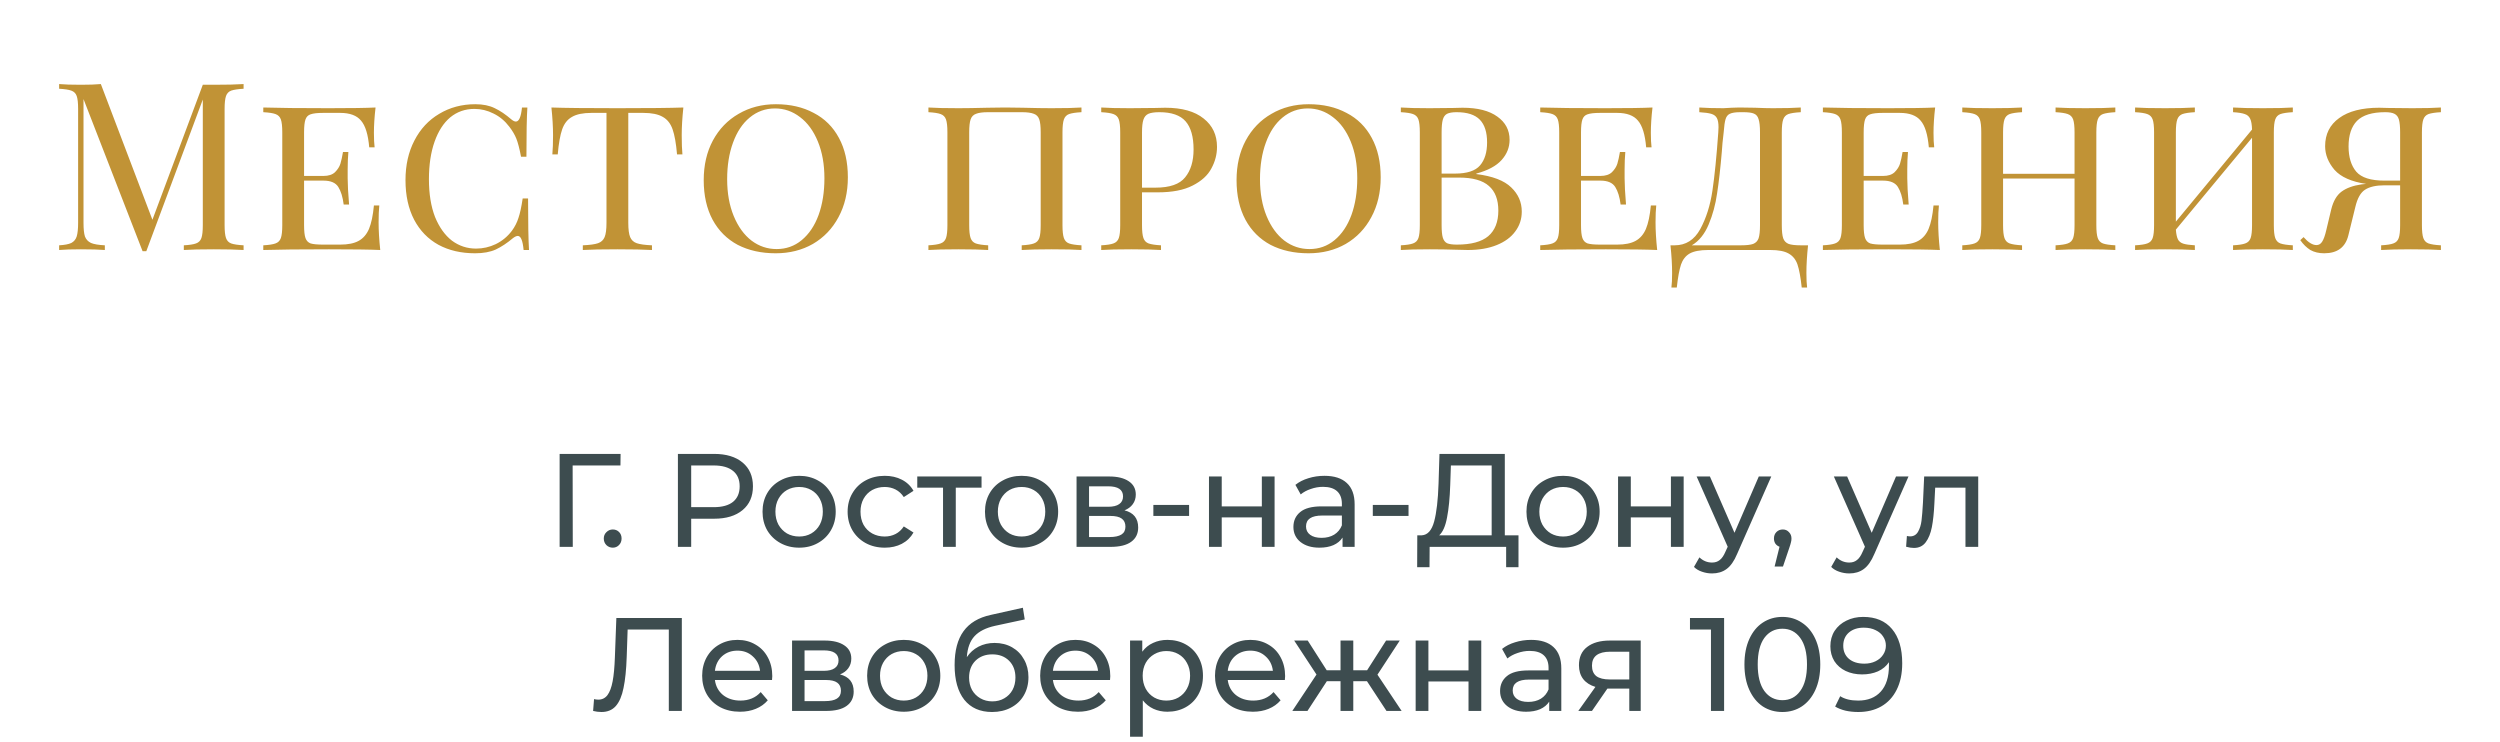
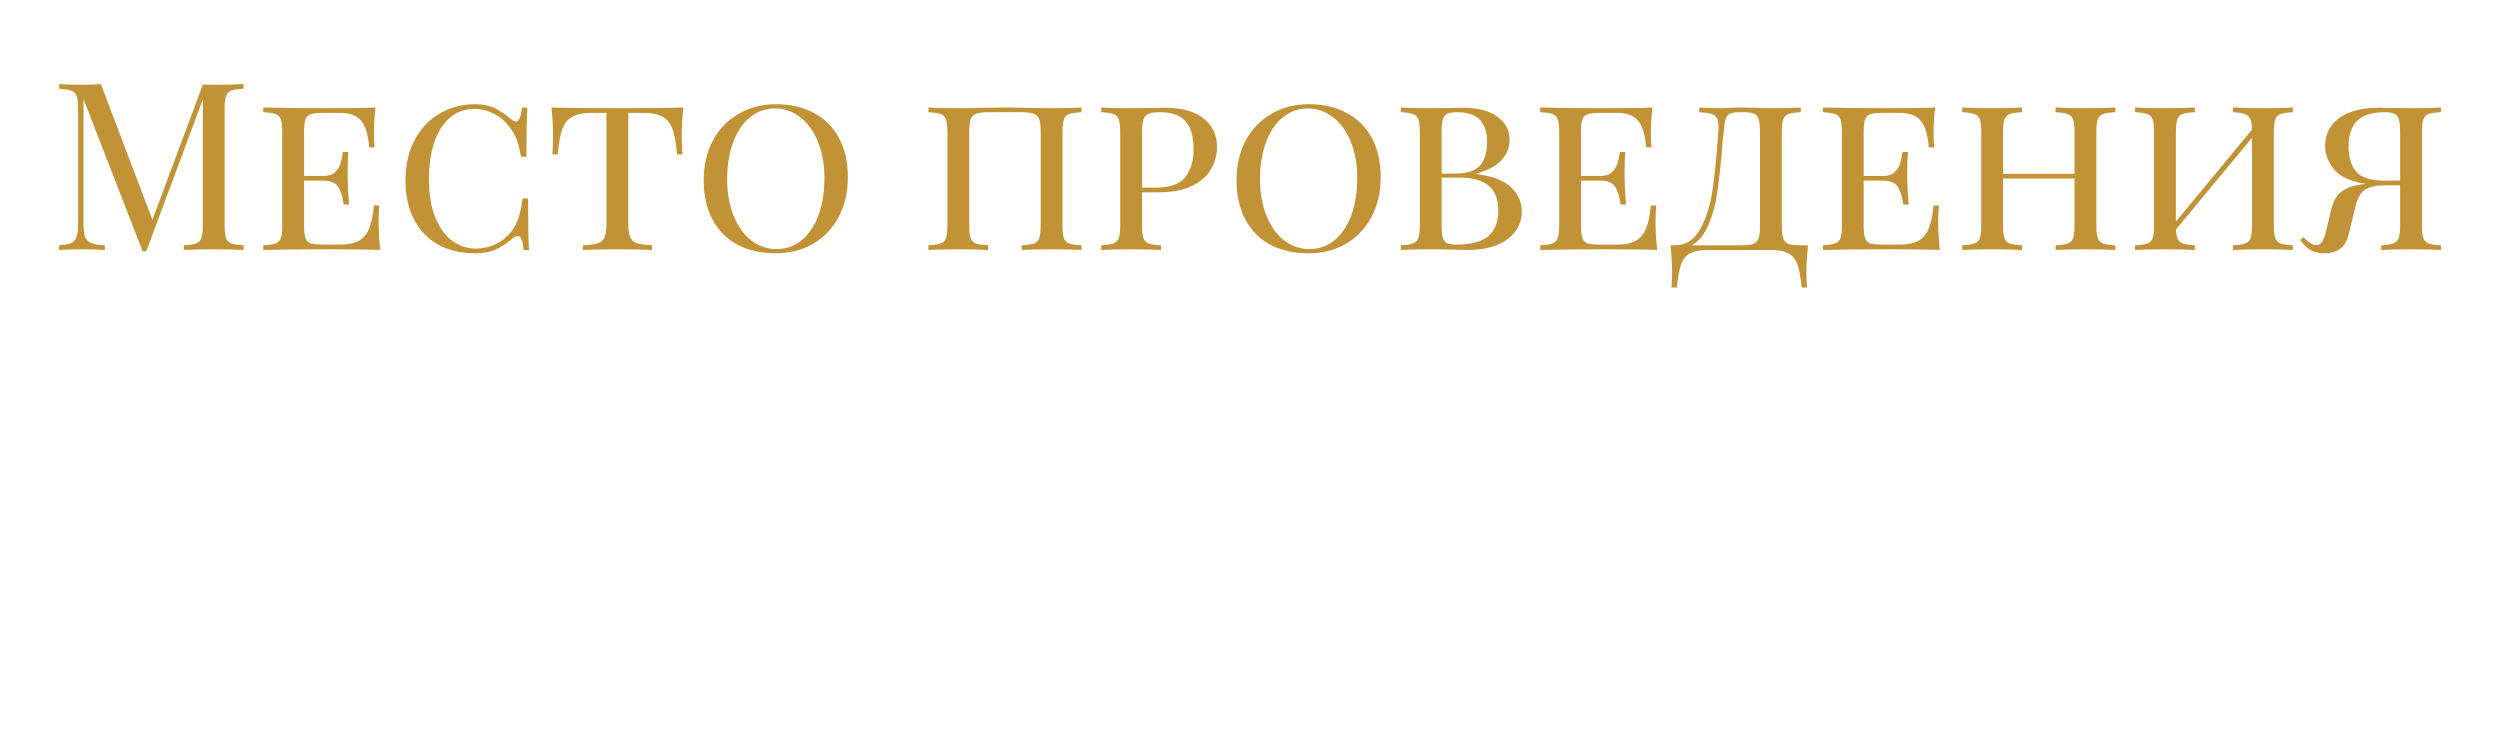
<svg xmlns="http://www.w3.org/2000/svg" width="320" height="95" viewBox="0 0 320 95" fill="none">
  <path d="M31.179 11.36C30.459 11.4 29.929 11.48 29.589 11.6C29.269 11.72 29.049 11.95 28.929 12.29C28.809 12.63 28.749 13.18 28.749 13.94V28.82C28.749 29.58 28.809 30.13 28.929 30.47C29.049 30.81 29.269 31.04 29.589 31.16C29.929 31.28 30.459 31.36 31.179 31.4V32C30.259 31.94 28.989 31.91 27.369 31.91C25.649 31.91 24.369 31.94 23.529 32V31.4C24.249 31.36 24.769 31.28 25.089 31.16C25.429 31.04 25.659 30.81 25.779 30.47C25.899 30.13 25.959 29.58 25.959 28.82V12.74L18.729 32.15H18.249L10.689 12.68V28.52C10.689 29.3 10.749 29.88 10.869 30.26C11.009 30.64 11.269 30.92 11.649 31.1C12.029 31.26 12.619 31.36 13.419 31.4V32C12.699 31.94 11.679 31.91 10.359 31.91C9.159 31.91 8.229 31.94 7.569 32V31.4C8.269 31.36 8.789 31.26 9.129 31.1C9.469 30.92 9.699 30.64 9.819 30.26C9.939 29.86 9.999 29.28 9.999 28.52V13.94C9.999 13.18 9.939 12.63 9.819 12.29C9.699 11.95 9.469 11.72 9.129 11.6C8.809 11.48 8.289 11.4 7.569 11.36V10.76C8.229 10.82 9.159 10.85 10.359 10.85C11.399 10.85 12.249 10.82 12.909 10.76L19.509 28.13L25.959 10.85H27.369C28.989 10.85 30.259 10.82 31.179 10.76V11.36ZM48.461 28.46C48.461 29.5 48.531 30.68 48.671 32C47.371 31.94 45.181 31.91 42.101 31.91C38.401 31.91 35.601 31.94 33.701 32V31.4C34.421 31.36 34.941 31.28 35.261 31.16C35.601 31.04 35.831 30.81 35.951 30.47C36.071 30.13 36.131 29.58 36.131 28.82V16.94C36.131 16.18 36.071 15.63 35.951 15.29C35.831 14.95 35.601 14.72 35.261 14.6C34.941 14.48 34.421 14.4 33.701 14.36V13.76C35.601 13.82 38.401 13.85 42.101 13.85C44.901 13.85 46.891 13.82 48.071 13.76C47.931 14.96 47.861 16.04 47.861 17C47.861 17.78 47.891 18.4 47.951 18.86H47.261C47.121 17.22 46.771 16.08 46.211 15.44C45.671 14.78 44.781 14.45 43.541 14.45H41.351C40.631 14.45 40.101 14.51 39.761 14.63C39.441 14.73 39.221 14.95 39.101 15.29C38.981 15.63 38.921 16.18 38.921 16.94V22.52H41.411C42.051 22.52 42.541 22.36 42.881 22.04C43.221 21.7 43.451 21.34 43.571 20.96C43.691 20.56 43.801 20.06 43.901 19.46H44.591C44.531 20.14 44.501 20.88 44.501 21.68V22.82C44.501 23.6 44.561 24.72 44.681 26.18H43.991C43.871 25.22 43.641 24.47 43.301 23.93C42.961 23.39 42.331 23.12 41.411 23.12H38.921V28.82C38.921 29.58 38.981 30.13 39.101 30.47C39.221 30.81 39.441 31.04 39.761 31.16C40.101 31.26 40.631 31.31 41.351 31.31H43.541C44.541 31.31 45.331 31.15 45.911 30.83C46.491 30.51 46.931 30 47.231 29.3C47.531 28.58 47.741 27.58 47.861 26.3H48.551C48.491 26.84 48.461 27.56 48.461 28.46ZM60.843 13.34C61.823 13.34 62.653 13.51 63.333 13.85C64.013 14.17 64.723 14.65 65.463 15.29C65.683 15.47 65.873 15.56 66.033 15.56C66.433 15.56 66.693 14.96 66.813 13.76H67.503C67.423 14.96 67.383 17.06 67.383 20.06H66.693C66.493 19.02 66.293 18.25 66.093 17.75C65.893 17.25 65.593 16.74 65.193 16.22C64.633 15.48 63.963 14.92 63.183 14.54C62.403 14.14 61.583 13.94 60.723 13.94C59.543 13.94 58.513 14.3 57.633 15.02C56.773 15.74 56.103 16.78 55.623 18.14C55.143 19.5 54.903 21.1 54.903 22.94C54.903 24.82 55.163 26.43 55.683 27.77C56.223 29.09 56.943 30.1 57.843 30.8C58.763 31.48 59.793 31.82 60.933 31.82C61.813 31.82 62.653 31.63 63.453 31.25C64.273 30.85 64.963 30.28 65.523 29.54C65.903 29.02 66.183 28.47 66.363 27.89C66.563 27.31 66.743 26.48 66.903 25.4H67.593C67.593 28.54 67.633 30.74 67.713 32H67.023C66.963 31.38 66.873 30.93 66.753 30.65C66.633 30.35 66.473 30.2 66.273 30.2C66.113 30.2 65.913 30.29 65.673 30.47C64.913 31.11 64.173 31.6 63.453 31.94C62.733 32.26 61.853 32.42 60.813 32.42C59.033 32.42 57.473 32.06 56.133 31.34C54.793 30.6 53.753 29.53 53.013 28.13C52.273 26.71 51.903 25.02 51.903 23.06C51.903 21.14 52.283 19.45 53.043 17.99C53.803 16.51 54.863 15.37 56.223 14.57C57.583 13.75 59.123 13.34 60.843 13.34ZM87.471 13.76C87.331 15.08 87.26 16.26 87.26 17.3C87.26 18.34 87.29 19.16 87.35 19.76H86.66C86.54 18.36 86.35 17.29 86.091 16.55C85.831 15.81 85.41 15.28 84.831 14.96C84.251 14.62 83.421 14.45 82.341 14.45H80.421V28.52C80.421 29.36 80.501 29.97 80.66 30.35C80.82 30.73 81.1 30.99 81.501 31.13C81.9 31.27 82.55 31.36 83.451 31.4V32C82.41 31.94 80.941 31.91 79.04 31.91C77.04 31.91 75.561 31.94 74.6 32V31.4C75.501 31.36 76.15 31.27 76.55 31.13C76.951 30.99 77.231 30.73 77.391 30.35C77.55 29.97 77.63 29.36 77.63 28.52V14.45H75.71C74.63 14.45 73.8 14.62 73.221 14.96C72.641 15.28 72.221 15.81 71.96 16.55C71.701 17.29 71.51 18.36 71.391 19.76H70.701C70.76 19.12 70.79 18.3 70.79 17.3C70.79 16.26 70.721 15.08 70.581 13.76C72.24 13.82 75.061 13.85 79.04 13.85C83.001 13.85 85.811 13.82 87.471 13.76ZM99.316 13.34C101.156 13.34 102.766 13.71 104.146 14.45C105.546 15.17 106.626 16.24 107.386 17.66C108.146 19.06 108.526 20.74 108.526 22.7C108.526 24.62 108.126 26.32 107.326 27.8C106.546 29.26 105.456 30.4 104.056 31.22C102.656 32.02 101.066 32.42 99.286 32.42C97.446 32.42 95.826 32.06 94.426 31.34C93.046 30.6 91.976 29.53 91.216 28.13C90.456 26.71 90.076 25.02 90.076 23.06C90.076 21.14 90.466 19.45 91.246 17.99C92.046 16.51 93.146 15.37 94.546 14.57C95.946 13.75 97.536 13.34 99.316 13.34ZM99.196 13.88C97.976 13.88 96.896 14.27 95.956 15.05C95.036 15.81 94.326 16.88 93.826 18.26C93.326 19.62 93.076 21.18 93.076 22.94C93.076 24.72 93.356 26.29 93.916 27.65C94.476 29.01 95.236 30.06 96.196 30.8C97.156 31.52 98.226 31.88 99.406 31.88C100.626 31.88 101.696 31.5 102.616 30.74C103.556 29.96 104.276 28.89 104.776 27.53C105.276 26.15 105.526 24.58 105.526 22.82C105.526 21.04 105.246 19.47 104.686 18.11C104.126 16.75 103.366 15.71 102.406 14.99C101.446 14.25 100.376 13.88 99.196 13.88ZM138.428 14.36C137.708 14.4 137.178 14.48 136.838 14.6C136.518 14.72 136.298 14.95 136.178 15.29C136.058 15.63 135.998 16.18 135.998 16.94V28.82C135.998 29.58 136.058 30.13 136.178 30.47C136.298 30.81 136.518 31.04 136.838 31.16C137.178 31.28 137.708 31.36 138.428 31.4V32C137.588 31.94 136.308 31.91 134.588 31.91C132.988 31.91 131.718 31.94 130.778 32V31.4C131.498 31.36 132.018 31.28 132.338 31.16C132.678 31.04 132.908 30.81 133.028 30.47C133.148 30.13 133.208 29.58 133.208 28.82V16.94C133.208 16.18 133.148 15.63 133.028 15.29C132.908 14.93 132.678 14.69 132.338 14.57C131.998 14.43 131.478 14.36 130.778 14.36H126.488C125.788 14.36 125.268 14.43 124.928 14.57C124.588 14.69 124.358 14.93 124.238 15.29C124.118 15.63 124.058 16.18 124.058 16.94V28.82C124.058 29.58 124.118 30.13 124.238 30.47C124.358 30.81 124.578 31.04 124.898 31.16C125.238 31.28 125.768 31.36 126.488 31.4V32C125.568 31.94 124.298 31.91 122.678 31.91C120.958 31.91 119.678 31.94 118.838 32V31.4C119.558 31.36 120.078 31.28 120.398 31.16C120.738 31.04 120.968 30.81 121.088 30.47C121.208 30.13 121.268 29.58 121.268 28.82V16.94C121.268 16.18 121.208 15.63 121.088 15.29C120.968 14.95 120.738 14.72 120.398 14.6C120.078 14.48 119.558 14.4 118.838 14.36V13.76C119.678 13.82 120.958 13.85 122.678 13.85C123.598 13.85 124.838 13.83 126.398 13.79L128.678 13.76L130.928 13.79C132.448 13.83 133.668 13.85 134.588 13.85C136.308 13.85 137.588 13.82 138.428 13.76V14.36ZM146.177 24.62V28.82C146.177 29.58 146.237 30.13 146.357 30.47C146.477 30.81 146.697 31.04 147.017 31.16C147.357 31.28 147.887 31.36 148.607 31.4V32C147.687 31.94 146.417 31.91 144.797 31.91C143.077 31.91 141.797 31.94 140.957 32V31.4C141.677 31.36 142.197 31.28 142.517 31.16C142.857 31.04 143.087 30.81 143.207 30.47C143.327 30.13 143.387 29.58 143.387 28.82V16.94C143.387 16.18 143.327 15.63 143.207 15.29C143.087 14.95 142.857 14.72 142.517 14.6C142.197 14.48 141.677 14.4 140.957 14.36V13.76C141.797 13.82 143.017 13.85 144.617 13.85L147.857 13.82C148.237 13.8 148.667 13.79 149.147 13.79C151.287 13.79 152.927 14.25 154.067 15.17C155.207 16.07 155.777 17.28 155.777 18.8C155.777 19.76 155.537 20.68 155.057 21.56C154.597 22.44 153.797 23.17 152.657 23.75C151.537 24.33 150.047 24.62 148.187 24.62H146.177ZM148.397 14.36C147.777 14.36 147.307 14.43 146.987 14.57C146.687 14.71 146.477 14.96 146.357 15.32C146.237 15.68 146.177 16.22 146.177 16.94V24.02H147.887C149.727 24.02 150.997 23.58 151.697 22.7C152.417 21.82 152.777 20.63 152.777 19.13C152.777 17.51 152.437 16.31 151.757 15.53C151.077 14.75 149.957 14.36 148.397 14.36ZM167.519 13.34C169.359 13.34 170.969 13.71 172.349 14.45C173.749 15.17 174.829 16.24 175.589 17.66C176.349 19.06 176.729 20.74 176.729 22.7C176.729 24.62 176.329 26.32 175.529 27.8C174.749 29.26 173.659 30.4 172.259 31.22C170.859 32.02 169.269 32.42 167.489 32.42C165.649 32.42 164.029 32.06 162.629 31.34C161.249 30.6 160.179 29.53 159.419 28.13C158.659 26.71 158.279 25.02 158.279 23.06C158.279 21.14 158.669 19.45 159.449 17.99C160.249 16.51 161.349 15.37 162.749 14.57C164.149 13.75 165.739 13.34 167.519 13.34ZM167.399 13.88C166.179 13.88 165.099 14.27 164.159 15.05C163.239 15.81 162.529 16.88 162.029 18.26C161.529 19.62 161.279 21.18 161.279 22.94C161.279 24.72 161.559 26.29 162.119 27.65C162.679 29.01 163.439 30.06 164.399 30.8C165.359 31.52 166.429 31.88 167.609 31.88C168.829 31.88 169.899 31.5 170.819 30.74C171.759 29.96 172.479 28.89 172.979 27.53C173.479 26.15 173.729 24.58 173.729 22.82C173.729 21.04 173.449 19.47 172.889 18.11C172.329 16.75 171.569 15.71 170.609 14.99C169.649 14.25 168.579 13.88 167.399 13.88ZM188.967 22.28C191.047 22.54 192.537 23.11 193.437 23.99C194.337 24.85 194.787 25.88 194.787 27.08C194.787 28.04 194.507 28.89 193.947 29.63C193.407 30.37 192.617 30.95 191.577 31.37C190.537 31.79 189.307 32 187.887 32C187.387 32 186.957 31.99 186.597 31.97C185.357 31.93 184.167 31.91 183.027 31.91C181.387 31.91 180.147 31.94 179.307 32V31.4C180.027 31.36 180.547 31.28 180.867 31.16C181.207 31.04 181.437 30.81 181.557 30.47C181.677 30.13 181.737 29.58 181.737 28.82V16.94C181.737 16.18 181.677 15.63 181.557 15.29C181.437 14.95 181.207 14.72 180.867 14.6C180.547 14.48 180.027 14.4 179.307 14.36V13.76C180.147 13.82 181.367 13.85 182.967 13.85L186.027 13.82C186.367 13.8 186.757 13.79 187.197 13.79C189.137 13.79 190.627 14.17 191.667 14.93C192.707 15.67 193.227 16.66 193.227 17.9C193.227 18.86 192.887 19.72 192.207 20.48C191.527 21.24 190.447 21.82 188.967 22.22V22.28ZM186.447 14.36C185.907 14.36 185.497 14.43 185.217 14.57C184.957 14.71 184.777 14.96 184.677 15.32C184.577 15.68 184.527 16.22 184.527 16.94V22.22H186.237C187.777 22.22 188.847 21.87 189.447 21.17C190.047 20.47 190.347 19.49 190.347 18.23C190.347 16.93 190.037 15.96 189.417 15.32C188.797 14.68 187.807 14.36 186.447 14.36ZM186.477 31.31C188.297 31.31 189.637 30.95 190.497 30.23C191.357 29.49 191.787 28.4 191.787 26.96C191.787 25.56 191.387 24.51 190.587 23.81C189.787 23.09 188.507 22.73 186.747 22.73H184.527V28.82C184.527 29.54 184.577 30.07 184.677 30.41C184.777 30.75 184.957 30.99 185.217 31.13C185.497 31.25 185.917 31.31 186.477 31.31ZM211.909 28.46C211.909 29.5 211.979 30.68 212.119 32C210.819 31.94 208.629 31.91 205.549 31.91C201.849 31.91 199.049 31.94 197.149 32V31.4C197.869 31.36 198.389 31.28 198.709 31.16C199.049 31.04 199.279 30.81 199.399 30.47C199.519 30.13 199.579 29.58 199.579 28.82V16.94C199.579 16.18 199.519 15.63 199.399 15.29C199.279 14.95 199.049 14.72 198.709 14.6C198.389 14.48 197.869 14.4 197.149 14.36V13.76C199.049 13.82 201.849 13.85 205.549 13.85C208.349 13.85 210.339 13.82 211.519 13.76C211.379 14.96 211.309 16.04 211.309 17C211.309 17.78 211.339 18.4 211.399 18.86H210.709C210.569 17.22 210.219 16.08 209.659 15.44C209.119 14.78 208.229 14.45 206.989 14.45H204.799C204.079 14.45 203.549 14.51 203.209 14.63C202.889 14.73 202.669 14.95 202.549 15.29C202.429 15.63 202.369 16.18 202.369 16.94V22.52H204.859C205.499 22.52 205.989 22.36 206.329 22.04C206.669 21.7 206.899 21.34 207.019 20.96C207.139 20.56 207.249 20.06 207.349 19.46H208.039C207.979 20.14 207.949 20.88 207.949 21.68V22.82C207.949 23.6 208.009 24.72 208.129 26.18H207.439C207.319 25.22 207.089 24.47 206.749 23.93C206.409 23.39 205.779 23.12 204.859 23.12H202.369V28.82C202.369 29.58 202.429 30.13 202.549 30.47C202.669 30.81 202.889 31.04 203.209 31.16C203.549 31.26 204.079 31.31 204.799 31.31H206.989C207.989 31.31 208.779 31.15 209.359 30.83C209.939 30.51 210.379 30 210.679 29.3C210.979 28.58 211.189 27.58 211.309 26.3H211.999C211.939 26.84 211.909 27.56 211.909 28.46ZM231.43 31.4C231.29 32.72 231.22 33.9 231.22 34.94C231.22 35.74 231.25 36.36 231.31 36.8H230.62C230.48 35.5 230.3 34.52 230.08 33.86C229.86 33.22 229.48 32.75 228.94 32.45C228.42 32.15 227.64 32 226.6 32H218.65C217.61 32 216.82 32.15 216.28 32.45C215.76 32.75 215.39 33.22 215.17 33.86C214.95 34.52 214.77 35.5 214.63 36.8H213.94C214 36.36 214.03 35.74 214.03 34.94C214.03 33.9 213.96 32.72 213.82 31.4H214.36C215.78 31.4 216.87 30.71 217.63 29.33C218.39 27.93 218.91 26.29 219.19 24.41C219.47 22.53 219.72 20.04 219.94 16.94C219.96 16.78 219.97 16.56 219.97 16.28C219.97 15.76 219.9 15.37 219.76 15.11C219.62 14.85 219.38 14.67 219.04 14.57C218.7 14.47 218.19 14.4 217.51 14.36V13.76C218.35 13.82 219.38 13.85 220.6 13.85C220.82 13.85 221.17 13.83 221.65 13.79L222.64 13.76L224.65 13.79C225.57 13.83 226.33 13.85 226.93 13.85C228.47 13.85 229.66 13.82 230.5 13.76V14.36C229.78 14.4 229.25 14.48 228.91 14.6C228.59 14.72 228.37 14.95 228.25 15.29C228.13 15.63 228.07 16.18 228.07 16.94V28.82C228.07 29.58 228.13 30.14 228.25 30.5C228.37 30.84 228.6 31.08 228.94 31.22C229.28 31.34 229.8 31.4 230.5 31.4H231.43ZM225.28 16.94C225.28 16.18 225.22 15.62 225.1 15.26C225 14.9 224.8 14.66 224.5 14.54C224.22 14.42 223.77 14.36 223.15 14.36H222.76C222.14 14.36 221.69 14.43 221.41 14.57C221.15 14.69 220.97 14.92 220.87 15.26C220.77 15.58 220.69 16.14 220.63 16.94C220.57 17.4 220.52 17.85 220.48 18.29C220.46 18.71 220.43 19.1 220.39 19.46C220.21 21.56 220.01 23.32 219.79 24.74C219.59 26.16 219.23 27.49 218.71 28.73C218.19 29.97 217.47 30.86 216.55 31.4H222.85C223.55 31.4 224.07 31.34 224.41 31.22C224.75 31.08 224.98 30.84 225.1 30.5C225.22 30.14 225.28 29.58 225.28 28.82V16.94ZM248.09 28.46C248.09 29.5 248.16 30.68 248.3 32C247 31.94 244.81 31.91 241.73 31.91C238.03 31.91 235.23 31.94 233.33 32V31.4C234.05 31.36 234.57 31.28 234.89 31.16C235.23 31.04 235.46 30.81 235.58 30.47C235.7 30.13 235.76 29.58 235.76 28.82V16.94C235.76 16.18 235.7 15.63 235.58 15.29C235.46 14.95 235.23 14.72 234.89 14.6C234.57 14.48 234.05 14.4 233.33 14.36V13.76C235.23 13.82 238.03 13.85 241.73 13.85C244.53 13.85 246.52 13.82 247.7 13.76C247.56 14.96 247.49 16.04 247.49 17C247.49 17.78 247.52 18.4 247.58 18.86H246.89C246.75 17.22 246.4 16.08 245.84 15.44C245.3 14.78 244.41 14.45 243.17 14.45H240.98C240.26 14.45 239.73 14.51 239.39 14.63C239.07 14.73 238.85 14.95 238.73 15.29C238.61 15.63 238.55 16.18 238.55 16.94V22.52H241.04C241.68 22.52 242.17 22.36 242.51 22.04C242.85 21.7 243.08 21.34 243.2 20.96C243.32 20.56 243.43 20.06 243.53 19.46H244.22C244.16 20.14 244.13 20.88 244.13 21.68V22.82C244.13 23.6 244.19 24.72 244.31 26.18H243.62C243.5 25.22 243.27 24.47 242.93 23.93C242.59 23.39 241.96 23.12 241.04 23.12H238.55V28.82C238.55 29.58 238.61 30.13 238.73 30.47C238.85 30.81 239.07 31.04 239.39 31.16C239.73 31.26 240.26 31.31 240.98 31.31H243.17C244.17 31.31 244.96 31.15 245.54 30.83C246.12 30.51 246.56 30 246.86 29.3C247.16 28.58 247.37 27.58 247.49 26.3H248.18C248.12 26.84 248.09 27.56 248.09 28.46ZM270.762 14.36C270.042 14.4 269.512 14.48 269.172 14.6C268.852 14.72 268.632 14.95 268.512 15.29C268.392 15.63 268.332 16.18 268.332 16.94V28.82C268.332 29.58 268.392 30.13 268.512 30.47C268.632 30.81 268.852 31.04 269.172 31.16C269.512 31.28 270.042 31.36 270.762 31.4V32C269.922 31.94 268.642 31.91 266.922 31.91C265.322 31.91 264.052 31.94 263.112 32V31.4C263.832 31.36 264.352 31.28 264.672 31.16C265.012 31.04 265.242 30.81 265.362 30.47C265.482 30.13 265.542 29.58 265.542 28.82V22.85H256.392V28.82C256.392 29.58 256.452 30.13 256.572 30.47C256.692 30.81 256.912 31.04 257.232 31.16C257.572 31.28 258.102 31.36 258.822 31.4V32C257.902 31.94 256.632 31.91 255.012 31.91C253.292 31.91 252.012 31.94 251.172 32V31.4C251.892 31.36 252.412 31.28 252.732 31.16C253.072 31.04 253.302 30.81 253.422 30.47C253.542 30.13 253.602 29.58 253.602 28.82V16.94C253.602 16.18 253.542 15.63 253.422 15.29C253.302 14.95 253.072 14.72 252.732 14.6C252.412 14.48 251.892 14.4 251.172 14.36V13.76C252.012 13.82 253.292 13.85 255.012 13.85C256.612 13.85 257.882 13.82 258.822 13.76V14.36C258.102 14.4 257.572 14.48 257.232 14.6C256.912 14.72 256.692 14.95 256.572 15.29C256.452 15.63 256.392 16.18 256.392 16.94V22.25H265.542V16.94C265.542 16.18 265.482 15.63 265.362 15.29C265.242 14.95 265.012 14.72 264.672 14.6C264.352 14.48 263.832 14.4 263.112 14.36V13.76C264.032 13.82 265.302 13.85 266.922 13.85C268.642 13.85 269.922 13.82 270.762 13.76V14.36ZM293.481 14.36C292.761 14.4 292.231 14.48 291.891 14.6C291.571 14.72 291.351 14.95 291.231 15.29C291.111 15.63 291.051 16.18 291.051 16.94V28.82C291.051 29.58 291.111 30.13 291.231 30.47C291.351 30.81 291.571 31.04 291.891 31.16C292.231 31.28 292.761 31.36 293.481 31.4V32C292.641 31.94 291.361 31.91 289.641 31.91C288.021 31.91 286.751 31.94 285.831 32V31.4C286.551 31.36 287.071 31.28 287.391 31.16C287.731 31.04 287.961 30.81 288.081 30.47C288.201 30.13 288.261 29.58 288.261 28.82V17.63L278.511 29.39C278.551 29.95 278.641 30.37 278.781 30.65C278.921 30.91 279.151 31.09 279.471 31.19C279.791 31.29 280.281 31.36 280.941 31.4V32C280.021 31.94 278.751 31.91 277.131 31.91C275.411 31.91 274.131 31.94 273.291 32V31.4C274.011 31.36 274.531 31.28 274.851 31.16C275.191 31.04 275.421 30.81 275.541 30.47C275.661 30.13 275.721 29.58 275.721 28.82V16.94C275.721 16.18 275.661 15.63 275.541 15.29C275.421 14.95 275.191 14.72 274.851 14.6C274.531 14.48 274.011 14.4 273.291 14.36V13.76C274.131 13.82 275.411 13.85 277.131 13.85C278.731 13.85 280.001 13.82 280.941 13.76V14.36C280.221 14.4 279.691 14.48 279.351 14.6C279.031 14.72 278.811 14.95 278.691 15.29C278.571 15.63 278.511 16.18 278.511 16.94V28.37L288.261 16.58C288.241 15.94 288.161 15.48 288.021 15.2C287.881 14.9 287.651 14.7 287.331 14.6C287.011 14.48 286.511 14.4 285.831 14.36V13.76C286.751 13.82 288.021 13.85 289.641 13.85C291.361 13.85 292.641 13.82 293.481 13.76V14.36ZM312.436 14.36C311.716 14.4 311.186 14.48 310.846 14.6C310.526 14.72 310.306 14.95 310.186 15.29C310.066 15.63 310.006 16.18 310.006 16.94V28.82C310.006 29.58 310.066 30.13 310.186 30.47C310.306 30.81 310.526 31.04 310.846 31.16C311.186 31.28 311.716 31.36 312.436 31.4V32C311.596 31.94 310.316 31.91 308.596 31.91C306.996 31.91 305.726 31.94 304.786 32V31.4C305.506 31.36 306.026 31.28 306.346 31.16C306.686 31.04 306.916 30.81 307.036 30.47C307.156 30.13 307.216 29.58 307.216 28.82V23.72H305.206C304.126 23.72 303.296 23.91 302.716 24.29C302.156 24.65 301.746 25.38 301.486 26.48L300.586 30.14C300.206 31.66 299.176 32.42 297.496 32.42C296.816 32.42 296.226 32.28 295.726 32C295.246 31.7 294.816 31.28 294.436 30.74L294.856 30.35C295.456 31.03 296.006 31.37 296.506 31.37C296.806 31.37 297.046 31.23 297.226 30.95C297.426 30.65 297.606 30.15 297.766 29.45L298.396 26.81C298.656 25.75 299.096 24.99 299.716 24.53C300.336 24.07 301.186 23.76 302.266 23.6C302.546 23.56 302.746 23.54 302.866 23.54C300.986 23.26 299.636 22.66 298.816 21.74C298.016 20.8 297.616 19.79 297.616 18.71C297.616 17.17 298.216 15.97 299.416 15.11C300.616 14.23 302.326 13.79 304.546 13.79C304.986 13.79 305.376 13.8 305.716 13.82L308.776 13.85C310.376 13.85 311.596 13.82 312.436 13.76V14.36ZM300.616 18.74C300.616 20.12 300.946 21.2 301.606 21.98C302.266 22.74 303.466 23.12 305.206 23.12H307.216V16.94C307.216 16.22 307.166 15.68 307.066 15.32C306.966 14.96 306.776 14.71 306.496 14.57C306.236 14.43 305.836 14.36 305.296 14.36C303.636 14.36 302.436 14.73 301.696 15.47C300.976 16.21 300.616 17.3 300.616 18.74Z" fill="#C19336" />
-   <path d="M79.418 59.579H73.298L73.315 70H71.632V58.1H79.435L79.418 59.579ZM78.44 70.102C78.123 70.102 77.851 69.994 77.624 69.779C77.398 69.552 77.284 69.269 77.284 68.929C77.284 68.6 77.398 68.328 77.624 68.113C77.851 67.886 78.123 67.773 78.44 67.773C78.758 67.773 79.024 67.881 79.239 68.096C79.455 68.311 79.562 68.589 79.562 68.929C79.562 69.269 79.449 69.552 79.222 69.779C79.007 69.994 78.746 70.102 78.44 70.102ZM91.413 58.1C92.955 58.1 94.167 58.468 95.051 59.205C95.935 59.942 96.377 60.956 96.377 62.248C96.377 63.54 95.935 64.554 95.051 65.291C94.167 66.028 92.955 66.396 91.413 66.396H88.472V70H86.772V58.1H91.413ZM91.362 64.917C92.439 64.917 93.261 64.69 93.827 64.237C94.394 63.772 94.677 63.109 94.677 62.248C94.677 61.387 94.394 60.729 93.827 60.276C93.261 59.811 92.439 59.579 91.362 59.579H88.472V64.917H91.362ZM102.296 70.102C101.401 70.102 100.596 69.904 99.882 69.507C99.168 69.11 98.607 68.566 98.199 67.875C97.802 67.172 97.604 66.379 97.604 65.495C97.604 64.611 97.802 63.823 98.199 63.132C98.607 62.429 99.168 61.885 99.882 61.5C100.596 61.103 101.401 60.905 102.296 60.905C103.191 60.905 103.99 61.103 104.693 61.5C105.407 61.885 105.962 62.429 106.359 63.132C106.767 63.823 106.971 64.611 106.971 65.495C106.971 66.379 106.767 67.172 106.359 67.875C105.962 68.566 105.407 69.11 104.693 69.507C103.99 69.904 103.191 70.102 102.296 70.102ZM102.296 68.674C102.874 68.674 103.39 68.544 103.843 68.283C104.308 68.011 104.67 67.637 104.931 67.161C105.192 66.674 105.322 66.118 105.322 65.495C105.322 64.872 105.192 64.322 104.931 63.846C104.67 63.359 104.308 62.985 103.843 62.724C103.39 62.463 102.874 62.333 102.296 62.333C101.718 62.333 101.197 62.463 100.732 62.724C100.279 62.985 99.916 63.359 99.644 63.846C99.383 64.322 99.253 64.872 99.253 65.495C99.253 66.118 99.383 66.674 99.644 67.161C99.916 67.637 100.279 68.011 100.732 68.283C101.197 68.544 101.718 68.674 102.296 68.674ZM113.255 70.102C112.337 70.102 111.515 69.904 110.79 69.507C110.076 69.11 109.515 68.566 109.107 67.875C108.699 67.172 108.495 66.379 108.495 65.495C108.495 64.611 108.699 63.823 109.107 63.132C109.515 62.429 110.076 61.885 110.79 61.5C111.515 61.103 112.337 60.905 113.255 60.905C114.071 60.905 114.796 61.069 115.431 61.398C116.077 61.727 116.575 62.203 116.927 62.826L115.686 63.625C115.402 63.194 115.051 62.871 114.632 62.656C114.212 62.441 113.748 62.333 113.238 62.333C112.648 62.333 112.116 62.463 111.64 62.724C111.175 62.985 110.807 63.359 110.535 63.846C110.274 64.322 110.144 64.872 110.144 65.495C110.144 66.13 110.274 66.691 110.535 67.178C110.807 67.654 111.175 68.022 111.64 68.283C112.116 68.544 112.648 68.674 113.238 68.674C113.748 68.674 114.212 68.566 114.632 68.351C115.051 68.136 115.402 67.813 115.686 67.382L116.927 68.164C116.575 68.787 116.077 69.269 115.431 69.609C114.796 69.938 114.071 70.102 113.255 70.102ZM125.638 62.418H122.34V70H120.708V62.418H117.41V60.99H125.638V62.418ZM130.768 70.102C129.872 70.102 129.068 69.904 128.354 69.507C127.64 69.11 127.079 68.566 126.671 67.875C126.274 67.172 126.076 66.379 126.076 65.495C126.076 64.611 126.274 63.823 126.671 63.132C127.079 62.429 127.64 61.885 128.354 61.5C129.068 61.103 129.872 60.905 130.768 60.905C131.663 60.905 132.462 61.103 133.165 61.5C133.879 61.885 134.434 62.429 134.831 63.132C135.239 63.823 135.443 64.611 135.443 65.495C135.443 66.379 135.239 67.172 134.831 67.875C134.434 68.566 133.879 69.11 133.165 69.507C132.462 69.904 131.663 70.102 130.768 70.102ZM130.768 68.674C131.346 68.674 131.861 68.544 132.315 68.283C132.779 68.011 133.142 67.637 133.403 67.161C133.663 66.674 133.794 66.118 133.794 65.495C133.794 64.872 133.663 64.322 133.403 63.846C133.142 63.359 132.779 62.985 132.315 62.724C131.861 62.463 131.346 62.333 130.768 62.333C130.19 62.333 129.668 62.463 129.204 62.724C128.75 62.985 128.388 63.359 128.116 63.846C127.855 64.322 127.725 64.872 127.725 65.495C127.725 66.118 127.855 66.674 128.116 67.161C128.388 67.637 128.75 68.011 129.204 68.283C129.668 68.544 130.19 68.674 130.768 68.674ZM143.936 65.325C145.104 65.62 145.687 66.351 145.687 67.518C145.687 68.311 145.387 68.923 144.786 69.354C144.197 69.785 143.313 70 142.134 70H137.799V60.99H141.981C143.047 60.99 143.88 61.194 144.48 61.602C145.081 61.999 145.381 62.565 145.381 63.302C145.381 63.778 145.251 64.192 144.99 64.543C144.741 64.883 144.39 65.144 143.936 65.325ZM139.397 64.866H141.845C142.469 64.866 142.939 64.753 143.256 64.526C143.585 64.299 143.749 63.971 143.749 63.54C143.749 62.679 143.115 62.248 141.845 62.248H139.397V64.866ZM142.015 68.742C142.695 68.742 143.205 68.634 143.545 68.419C143.885 68.204 144.055 67.869 144.055 67.416C144.055 66.951 143.897 66.606 143.579 66.379C143.273 66.152 142.786 66.039 142.117 66.039H139.397V68.742H142.015ZM147.63 64.628H152.203V66.039H147.63V64.628ZM154.749 60.99H156.381V64.815H161.515V60.99H163.147V70H161.515V66.226H156.381V70H154.749V60.99ZM169.534 60.905C170.78 60.905 171.732 61.211 172.39 61.823C173.058 62.435 173.393 63.347 173.393 64.56V70H171.846V68.81C171.574 69.229 171.183 69.552 170.673 69.779C170.174 69.994 169.579 70.102 168.888 70.102C167.879 70.102 167.069 69.858 166.457 69.371C165.856 68.884 165.556 68.243 165.556 67.45C165.556 66.657 165.845 66.022 166.423 65.546C167.001 65.059 167.919 64.815 169.177 64.815H171.761V64.492C171.761 63.789 171.557 63.251 171.149 62.877C170.741 62.503 170.14 62.316 169.347 62.316C168.814 62.316 168.293 62.407 167.783 62.588C167.273 62.758 166.842 62.99 166.491 63.285L165.811 62.061C166.275 61.687 166.831 61.404 167.477 61.211C168.123 61.007 168.808 60.905 169.534 60.905ZM169.16 68.844C169.783 68.844 170.321 68.708 170.775 68.436C171.228 68.153 171.557 67.756 171.761 67.246V65.988H169.245C167.862 65.988 167.171 66.453 167.171 67.382C167.171 67.835 167.346 68.192 167.698 68.453C168.049 68.714 168.536 68.844 169.16 68.844ZM175.719 64.628H180.292V66.039H175.719V64.628ZM194.367 68.521V72.601H192.786V70H182.994L182.977 72.601H181.396L181.413 68.521H181.991C182.739 68.476 183.266 67.886 183.572 66.753C183.878 65.608 184.065 63.999 184.133 61.925L184.252 58.1H192.616V68.521H194.367ZM185.629 62.078C185.573 63.755 185.437 65.144 185.221 66.243C185.017 67.342 184.683 68.102 184.218 68.521H190.933V59.579H185.714L185.629 62.078ZM200.079 70.102C199.184 70.102 198.379 69.904 197.665 69.507C196.951 69.11 196.39 68.566 195.982 67.875C195.585 67.172 195.387 66.379 195.387 65.495C195.387 64.611 195.585 63.823 195.982 63.132C196.39 62.429 196.951 61.885 197.665 61.5C198.379 61.103 199.184 60.905 200.079 60.905C200.974 60.905 201.773 61.103 202.476 61.5C203.19 61.885 203.745 62.429 204.142 63.132C204.55 63.823 204.754 64.611 204.754 65.495C204.754 66.379 204.55 67.172 204.142 67.875C203.745 68.566 203.19 69.11 202.476 69.507C201.773 69.904 200.974 70.102 200.079 70.102ZM200.079 68.674C200.657 68.674 201.173 68.544 201.626 68.283C202.091 68.011 202.453 67.637 202.714 67.161C202.975 66.674 203.105 66.118 203.105 65.495C203.105 64.872 202.975 64.322 202.714 63.846C202.453 63.359 202.091 62.985 201.626 62.724C201.173 62.463 200.657 62.333 200.079 62.333C199.501 62.333 198.98 62.463 198.515 62.724C198.062 62.985 197.699 63.359 197.427 63.846C197.166 64.322 197.036 64.872 197.036 65.495C197.036 66.118 197.166 66.674 197.427 67.161C197.699 67.637 198.062 68.011 198.515 68.283C198.98 68.544 199.501 68.674 200.079 68.674ZM207.111 60.99H208.743V64.815H213.877V60.99H215.509V70H213.877V66.226H208.743V70H207.111V60.99ZM226.723 60.99L222.354 70.901C221.969 71.819 221.515 72.465 220.994 72.839C220.484 73.213 219.866 73.4 219.141 73.4C218.699 73.4 218.268 73.326 217.849 73.179C217.441 73.043 217.101 72.839 216.829 72.567L217.526 71.343C217.991 71.785 218.529 72.006 219.141 72.006C219.538 72.006 219.866 71.898 220.127 71.683C220.399 71.479 220.643 71.122 220.858 70.612L221.147 69.983L217.169 60.99H218.869L222.014 68.198L225.125 60.99H226.723ZM228.204 67.773C228.521 67.773 228.782 67.886 228.986 68.113C229.201 68.328 229.309 68.6 229.309 68.929C229.309 69.099 229.286 69.263 229.241 69.422C229.207 69.581 229.133 69.824 229.02 70.153L228.221 72.516H227.15L227.779 69.983C227.563 69.904 227.388 69.773 227.252 69.592C227.127 69.399 227.065 69.178 227.065 68.929C227.065 68.589 227.172 68.311 227.388 68.096C227.603 67.881 227.875 67.773 228.204 67.773ZM244.288 60.99L239.919 70.901C239.533 71.819 239.08 72.465 238.559 72.839C238.049 73.213 237.431 73.4 236.706 73.4C236.264 73.4 235.833 73.326 235.414 73.179C235.006 73.043 234.666 72.839 234.394 72.567L235.091 71.343C235.555 71.785 236.094 72.006 236.706 72.006C237.102 72.006 237.431 71.898 237.692 71.683C237.964 71.479 238.207 71.122 238.423 70.612L238.712 69.983L234.734 60.99H236.434L239.579 68.198L242.69 60.99H244.288ZM253.212 60.99V70H251.58V62.418H247.704L247.602 64.424C247.545 65.637 247.438 66.651 247.279 67.467C247.12 68.272 246.86 68.918 246.497 69.405C246.134 69.892 245.63 70.136 244.984 70.136C244.689 70.136 244.355 70.085 243.981 69.983L244.083 68.606C244.23 68.64 244.366 68.657 244.491 68.657C244.944 68.657 245.284 68.459 245.511 68.062C245.738 67.665 245.885 67.195 245.953 66.651C246.021 66.107 246.083 65.331 246.14 64.322L246.293 60.99H253.212ZM87.274 79.1V91H85.608V80.579H80.338L80.219 84.064C80.163 85.707 80.027 87.039 79.811 88.059C79.607 89.079 79.279 89.85 78.825 90.371C78.372 90.881 77.76 91.136 76.989 91.136C76.638 91.136 76.281 91.091 75.918 91L76.037 89.487C76.219 89.532 76.4 89.555 76.581 89.555C77.069 89.555 77.46 89.362 77.754 88.977C78.049 88.58 78.27 87.991 78.417 87.209C78.565 86.427 78.661 85.396 78.706 84.115L78.893 79.1H87.274ZM98.852 86.546C98.852 86.671 98.841 86.835 98.818 87.039H91.508C91.61 87.832 91.956 88.473 92.545 88.96C93.146 89.436 93.888 89.674 94.772 89.674C95.849 89.674 96.716 89.311 97.373 88.586L98.274 89.64C97.866 90.116 97.356 90.479 96.744 90.728C96.143 90.977 95.469 91.102 94.721 91.102C93.769 91.102 92.925 90.909 92.188 90.524C91.451 90.127 90.879 89.578 90.471 88.875C90.074 88.172 89.876 87.379 89.876 86.495C89.876 85.622 90.069 84.835 90.454 84.132C90.851 83.429 91.389 82.885 92.069 82.5C92.76 82.103 93.537 81.905 94.398 81.905C95.259 81.905 96.024 82.103 96.693 82.5C97.373 82.885 97.9 83.429 98.274 84.132C98.659 84.835 98.852 85.639 98.852 86.546ZM94.398 83.282C93.616 83.282 92.959 83.52 92.426 83.996C91.905 84.472 91.599 85.095 91.508 85.866H97.288C97.197 85.107 96.886 84.489 96.353 84.013C95.832 83.526 95.18 83.282 94.398 83.282ZM107.521 86.325C108.688 86.62 109.272 87.351 109.272 88.518C109.272 89.311 108.971 89.923 108.371 90.354C107.781 90.785 106.897 91 105.719 91H101.384V81.99H105.566C106.631 81.99 107.464 82.194 108.065 82.602C108.665 82.999 108.966 83.565 108.966 84.302C108.966 84.778 108.835 85.192 108.575 85.543C108.325 85.883 107.974 86.144 107.521 86.325ZM102.982 85.866H105.43C106.053 85.866 106.523 85.753 106.841 85.526C107.169 85.299 107.334 84.971 107.334 84.54C107.334 83.679 106.699 83.248 105.43 83.248H102.982V85.866ZM105.6 89.742C106.28 89.742 106.79 89.634 107.13 89.419C107.47 89.204 107.64 88.869 107.64 88.416C107.64 87.951 107.481 87.606 107.164 87.379C106.858 87.152 106.37 87.039 105.702 87.039H102.982V89.742H105.6ZM115.685 91.102C114.79 91.102 113.985 90.904 113.271 90.507C112.557 90.11 111.996 89.566 111.588 88.875C111.191 88.172 110.993 87.379 110.993 86.495C110.993 85.611 111.191 84.823 111.588 84.132C111.996 83.429 112.557 82.885 113.271 82.5C113.985 82.103 114.79 81.905 115.685 81.905C116.58 81.905 117.379 82.103 118.082 82.5C118.796 82.885 119.351 83.429 119.748 84.132C120.156 84.823 120.36 85.611 120.36 86.495C120.36 87.379 120.156 88.172 119.748 88.875C119.351 89.566 118.796 90.11 118.082 90.507C117.379 90.904 116.58 91.102 115.685 91.102ZM115.685 89.674C116.263 89.674 116.779 89.544 117.232 89.283C117.697 89.011 118.059 88.637 118.32 88.161C118.581 87.674 118.711 87.118 118.711 86.495C118.711 85.872 118.581 85.322 118.32 84.846C118.059 84.359 117.697 83.985 117.232 83.724C116.779 83.463 116.263 83.333 115.685 83.333C115.107 83.333 114.586 83.463 114.121 83.724C113.668 83.985 113.305 84.359 113.033 84.846C112.772 85.322 112.642 85.872 112.642 86.495C112.642 87.118 112.772 87.674 113.033 88.161C113.305 88.637 113.668 89.011 114.121 89.283C114.586 89.544 115.107 89.674 115.685 89.674ZM127.307 82.296C128.145 82.296 128.893 82.483 129.551 82.857C130.208 83.231 130.718 83.752 131.081 84.421C131.455 85.078 131.642 85.832 131.642 86.682C131.642 87.555 131.443 88.331 131.047 89.011C130.661 89.68 130.112 90.201 129.398 90.575C128.695 90.949 127.89 91.136 126.984 91.136C125.454 91.136 124.269 90.615 123.431 89.572C122.603 88.518 122.19 87.039 122.19 85.135C122.19 83.288 122.569 81.843 123.329 80.8C124.088 79.746 125.25 79.049 126.814 78.709L130.928 77.791L131.166 79.287L127.375 80.103C126.196 80.364 125.318 80.806 124.74 81.429C124.162 82.052 123.833 82.948 123.754 84.115C124.139 83.537 124.638 83.089 125.25 82.772C125.862 82.455 126.547 82.296 127.307 82.296ZM127.018 89.776C127.596 89.776 128.106 89.646 128.548 89.385C129.001 89.124 129.352 88.767 129.602 88.314C129.851 87.849 129.976 87.322 129.976 86.733C129.976 85.838 129.704 85.118 129.16 84.574C128.616 84.03 127.902 83.758 127.018 83.758C126.134 83.758 125.414 84.03 124.859 84.574C124.315 85.118 124.043 85.838 124.043 86.733C124.043 87.322 124.167 87.849 124.417 88.314C124.677 88.767 125.034 89.124 125.488 89.385C125.941 89.646 126.451 89.776 127.018 89.776ZM142.116 86.546C142.116 86.671 142.104 86.835 142.082 87.039H134.772C134.874 87.832 135.219 88.473 135.809 88.96C136.409 89.436 137.152 89.674 138.036 89.674C139.112 89.674 139.979 89.311 140.637 88.586L141.538 89.64C141.13 90.116 140.62 90.479 140.008 90.728C139.407 90.977 138.733 91.102 137.985 91.102C137.033 91.102 136.188 90.909 135.452 90.524C134.715 90.127 134.143 89.578 133.735 88.875C133.338 88.172 133.14 87.379 133.14 86.495C133.14 85.622 133.332 84.835 133.718 84.132C134.114 83.429 134.653 82.885 135.333 82.5C136.024 82.103 136.8 81.905 137.662 81.905C138.523 81.905 139.288 82.103 139.957 82.5C140.637 82.885 141.164 83.429 141.538 84.132C141.923 84.835 142.116 85.639 142.116 86.546ZM137.662 83.282C136.88 83.282 136.222 83.52 135.69 83.996C135.168 84.472 134.862 85.095 134.772 85.866H140.552C140.461 85.107 140.149 84.489 139.617 84.013C139.095 83.526 138.444 83.282 137.662 83.282ZM149.424 81.905C150.297 81.905 151.079 82.098 151.77 82.483C152.462 82.868 153 83.407 153.385 84.098C153.782 84.789 153.98 85.588 153.98 86.495C153.98 87.402 153.782 88.206 153.385 88.909C153 89.6 152.462 90.139 151.77 90.524C151.079 90.909 150.297 91.102 149.424 91.102C148.778 91.102 148.183 90.977 147.639 90.728C147.107 90.479 146.653 90.116 146.279 89.64V94.298H144.647V81.99H146.211V83.418C146.574 82.919 147.033 82.545 147.588 82.296C148.144 82.035 148.756 81.905 149.424 81.905ZM149.288 89.674C149.866 89.674 150.382 89.544 150.835 89.283C151.3 89.011 151.663 88.637 151.923 88.161C152.195 87.674 152.331 87.118 152.331 86.495C152.331 85.872 152.195 85.322 151.923 84.846C151.663 84.359 151.3 83.985 150.835 83.724C150.382 83.463 149.866 83.333 149.288 83.333C148.722 83.333 148.206 83.469 147.741 83.741C147.288 84.002 146.925 84.37 146.653 84.846C146.393 85.322 146.262 85.872 146.262 86.495C146.262 87.118 146.393 87.674 146.653 88.161C146.914 88.637 147.277 89.011 147.741 89.283C148.206 89.544 148.722 89.674 149.288 89.674ZM164.495 86.546C164.495 86.671 164.483 86.835 164.461 87.039H157.151C157.253 87.832 157.598 88.473 158.188 88.96C158.788 89.436 159.531 89.674 160.415 89.674C161.491 89.674 162.358 89.311 163.016 88.586L163.917 89.64C163.509 90.116 162.999 90.479 162.387 90.728C161.786 90.977 161.112 91.102 160.364 91.102C159.412 91.102 158.567 90.909 157.831 90.524C157.094 90.127 156.522 89.578 156.114 88.875C155.717 88.172 155.519 87.379 155.519 86.495C155.519 85.622 155.711 84.835 156.097 84.132C156.493 83.429 157.032 82.885 157.712 82.5C158.403 82.103 159.179 81.905 160.041 81.905C160.902 81.905 161.667 82.103 162.336 82.5C163.016 82.885 163.543 83.429 163.917 84.132C164.302 84.835 164.495 85.639 164.495 86.546ZM160.041 83.282C159.259 83.282 158.601 83.52 158.069 83.996C157.547 84.472 157.241 85.095 157.151 85.866H162.931C162.84 85.107 162.528 84.489 161.996 84.013C161.474 83.526 160.823 83.282 160.041 83.282ZM174.971 87.192H173.22V91H171.588V87.192H169.837L167.355 91H165.417L168.511 86.342L165.655 81.99H167.389L169.82 85.798H171.588V81.99H173.22V85.798H174.988L177.419 81.99H179.17L176.314 86.359L179.408 91H177.47L174.971 87.192ZM181.204 81.99H182.836V85.815H187.97V81.99H189.602V91H187.97V87.226H182.836V91H181.204V81.99ZM195.988 81.905C197.235 81.905 198.187 82.211 198.844 82.823C199.513 83.435 199.847 84.347 199.847 85.56V91H198.3V89.81C198.028 90.229 197.637 90.552 197.127 90.779C196.629 90.994 196.034 91.102 195.342 91.102C194.334 91.102 193.523 90.858 192.911 90.371C192.311 89.884 192.01 89.243 192.01 88.45C192.01 87.657 192.299 87.022 192.877 86.546C193.455 86.059 194.373 85.815 195.631 85.815H198.215V85.492C198.215 84.789 198.011 84.251 197.603 83.877C197.195 83.503 196.595 83.316 195.801 83.316C195.269 83.316 194.747 83.407 194.237 83.588C193.727 83.758 193.297 83.99 192.945 84.285L192.265 83.061C192.73 82.687 193.285 82.404 193.931 82.211C194.577 82.007 195.263 81.905 195.988 81.905ZM195.614 89.844C196.238 89.844 196.776 89.708 197.229 89.436C197.683 89.153 198.011 88.756 198.215 88.246V86.988H195.699C194.317 86.988 193.625 87.453 193.625 88.382C193.625 88.835 193.801 89.192 194.152 89.453C194.504 89.714 194.991 89.844 195.614 89.844ZM210.011 81.99V91H208.549V88.144H205.931H205.744L203.772 91H202.021L204.214 87.923C203.534 87.719 203.013 87.385 202.65 86.92C202.287 86.444 202.106 85.855 202.106 85.152C202.106 84.121 202.457 83.339 203.16 82.806C203.863 82.262 204.832 81.99 206.067 81.99H210.011ZM203.772 85.203C203.772 85.804 203.959 86.251 204.333 86.546C204.718 86.829 205.291 86.971 206.05 86.971H208.549V83.418H206.118C204.554 83.418 203.772 84.013 203.772 85.203ZM220.685 79.1V91H219.002V80.579H216.316V79.1H220.685ZM228.15 91.136C227.209 91.136 226.37 90.898 225.634 90.422C224.908 89.935 224.336 89.232 223.917 88.314C223.497 87.396 223.288 86.308 223.288 85.05C223.288 83.792 223.497 82.704 223.917 81.786C224.336 80.868 224.908 80.171 225.634 79.695C226.37 79.208 227.209 78.964 228.15 78.964C229.079 78.964 229.906 79.208 230.632 79.695C231.368 80.171 231.946 80.868 232.366 81.786C232.785 82.704 232.995 83.792 232.995 85.05C232.995 86.308 232.785 87.396 232.366 88.314C231.946 89.232 231.368 89.935 230.632 90.422C229.906 90.898 229.079 91.136 228.15 91.136ZM228.15 89.623C229.102 89.623 229.861 89.232 230.428 88.45C231.006 87.668 231.295 86.535 231.295 85.05C231.295 83.565 231.006 82.432 230.428 81.65C229.861 80.868 229.102 80.477 228.15 80.477C227.186 80.477 226.416 80.868 225.838 81.65C225.271 82.432 224.988 83.565 224.988 85.05C224.988 86.535 225.271 87.668 225.838 88.45C226.416 89.232 227.186 89.623 228.15 89.623ZM238.486 78.964C240.084 78.964 241.313 79.48 242.175 80.511C243.047 81.542 243.484 83.004 243.484 84.897C243.484 86.223 243.246 87.356 242.77 88.297C242.305 89.226 241.648 89.935 240.798 90.422C239.959 90.898 238.979 91.136 237.857 91.136C237.279 91.136 236.735 91.079 236.225 90.966C235.715 90.841 235.273 90.666 234.899 90.439L235.545 89.113C236.123 89.487 236.888 89.674 237.84 89.674C239.075 89.674 240.038 89.294 240.73 88.535C241.432 87.764 241.784 86.648 241.784 85.186V84.761C241.444 85.271 240.973 85.662 240.373 85.934C239.772 86.195 239.098 86.325 238.35 86.325C237.568 86.325 236.865 86.178 236.242 85.883C235.63 85.588 235.148 85.169 234.797 84.625C234.457 84.07 234.287 83.435 234.287 82.721C234.287 81.973 234.468 81.316 234.831 80.749C235.205 80.182 235.709 79.746 236.344 79.44C236.978 79.123 237.692 78.964 238.486 78.964ZM238.639 84.948C239.171 84.948 239.647 84.846 240.067 84.642C240.486 84.438 240.809 84.16 241.036 83.809C241.274 83.458 241.393 83.067 241.393 82.636C241.393 82.217 241.279 81.837 241.053 81.497C240.837 81.146 240.514 80.868 240.084 80.664C239.664 80.449 239.154 80.341 238.554 80.341C237.772 80.341 237.137 80.551 236.65 80.97C236.174 81.389 235.936 81.95 235.936 82.653C235.936 83.356 236.179 83.917 236.667 84.336C237.154 84.744 237.811 84.948 238.639 84.948Z" fill="#3D4C4F" />
</svg>